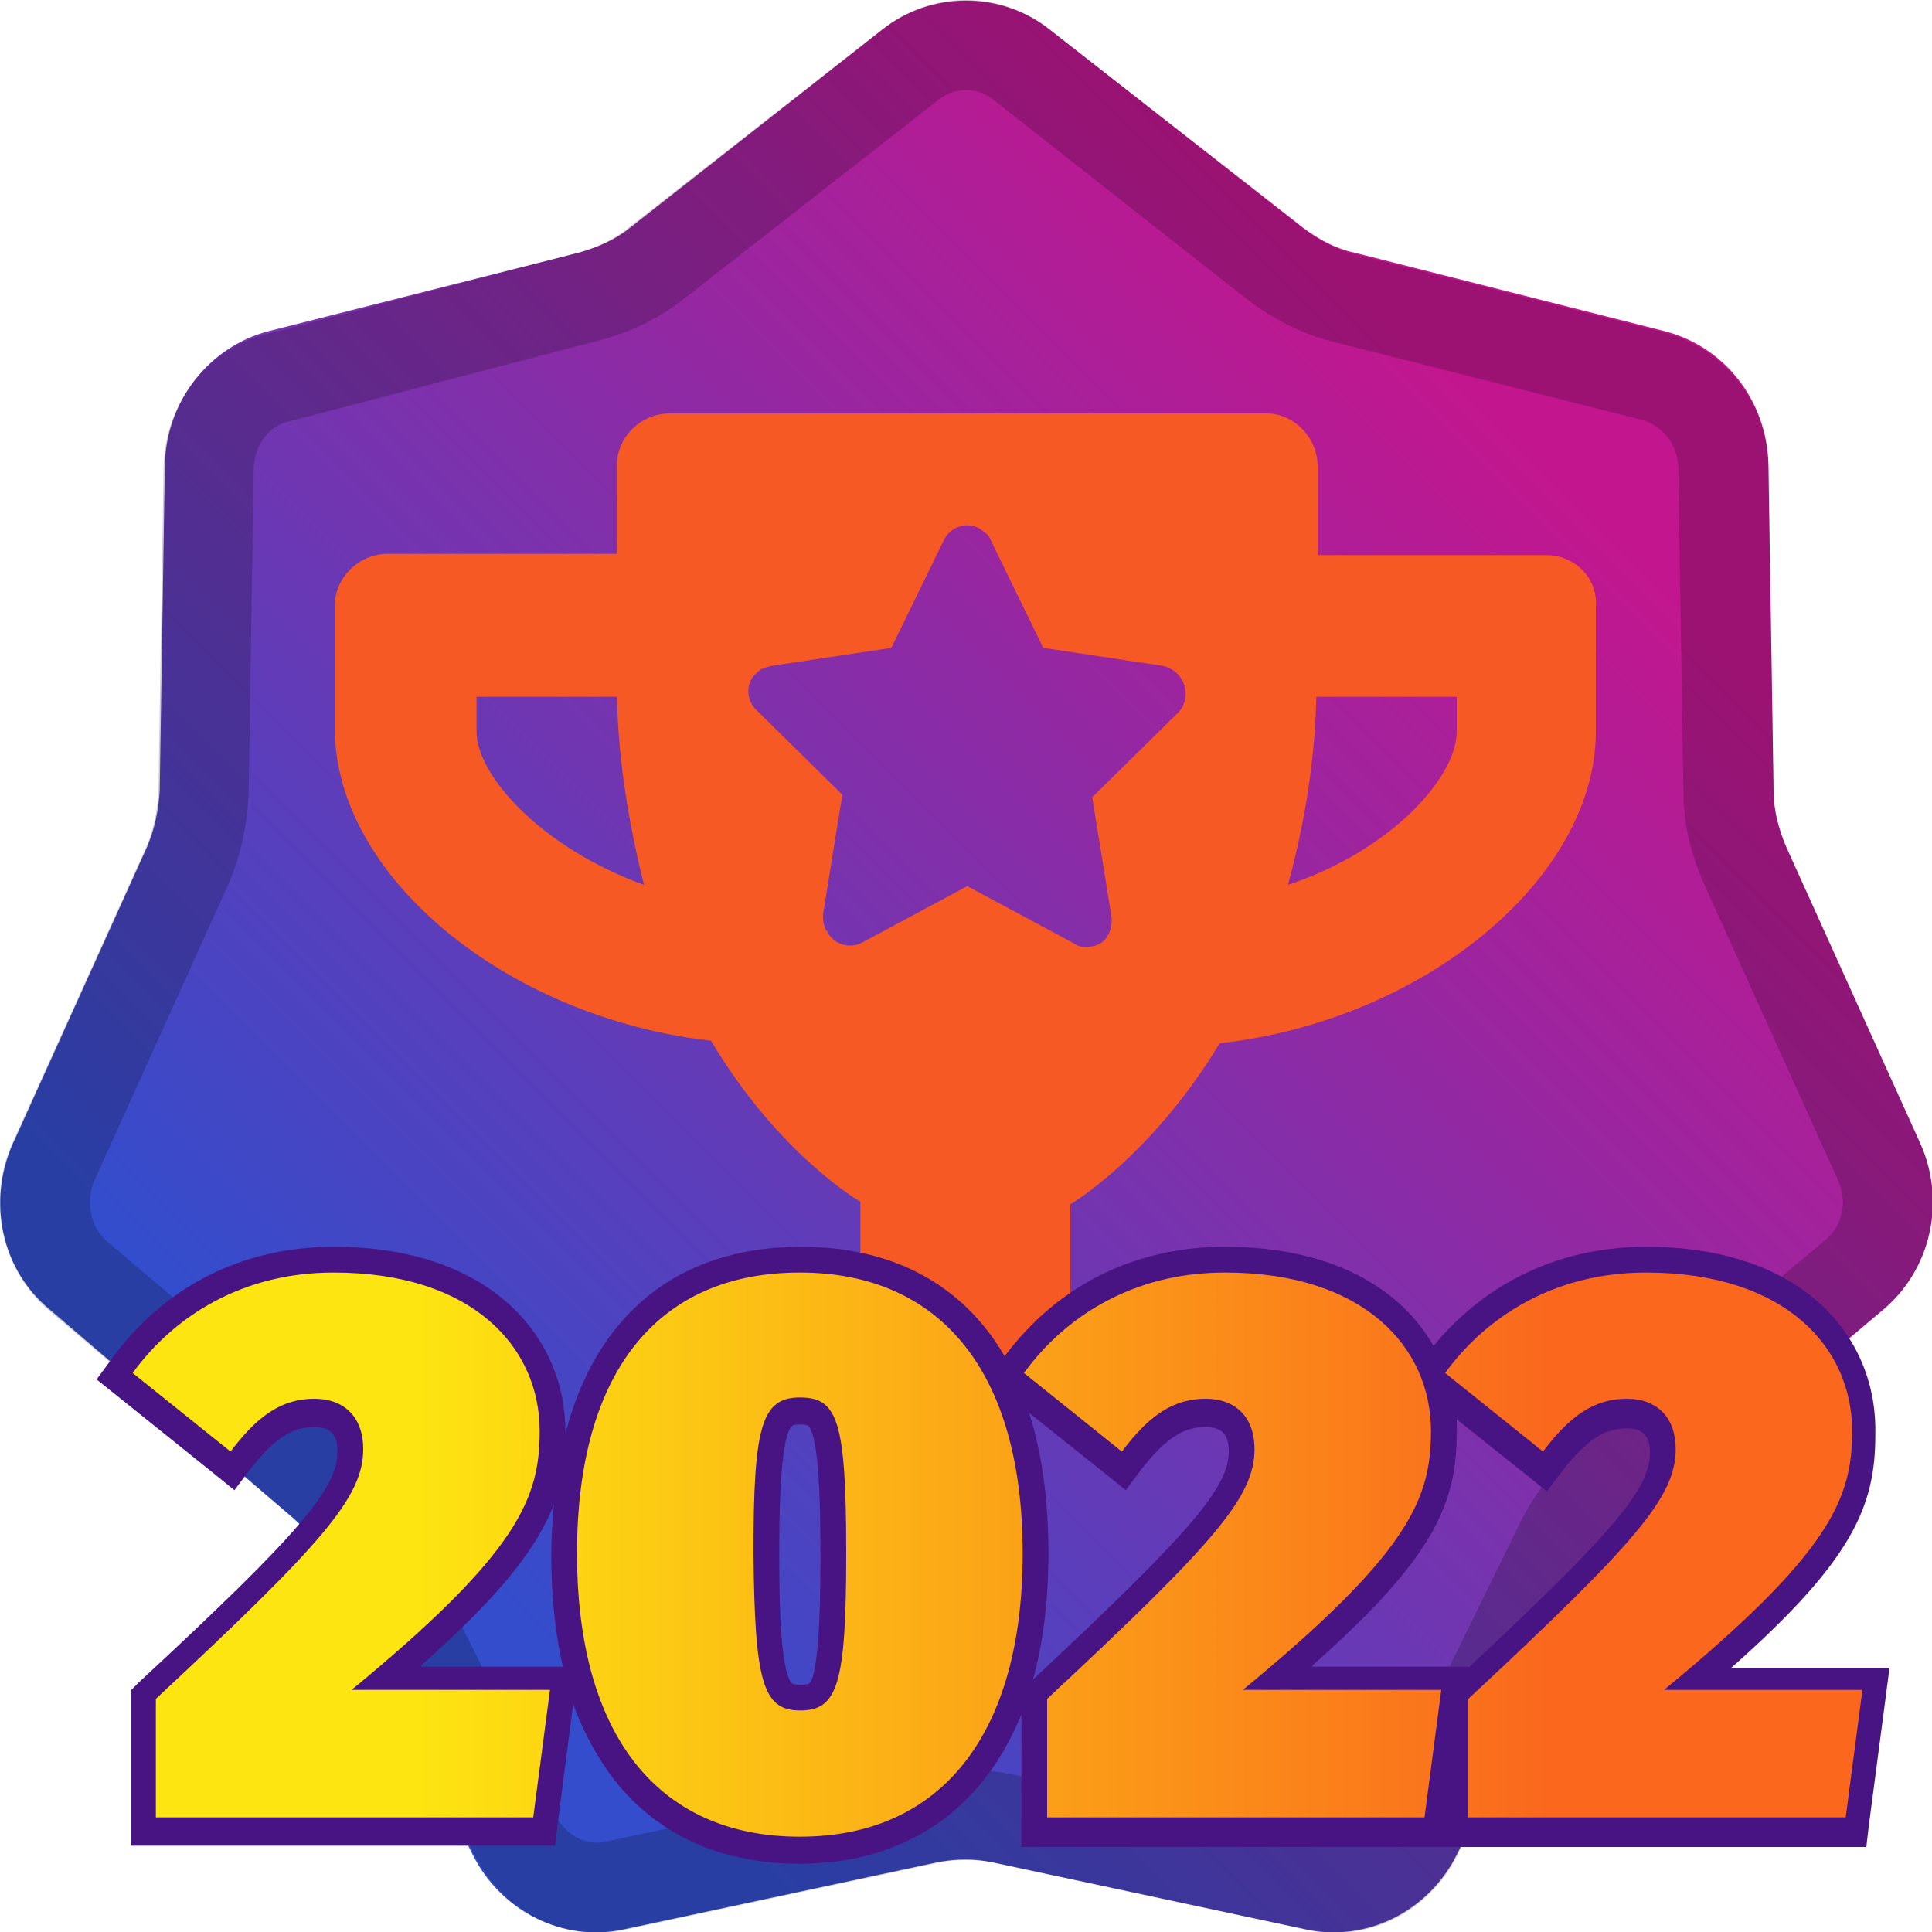
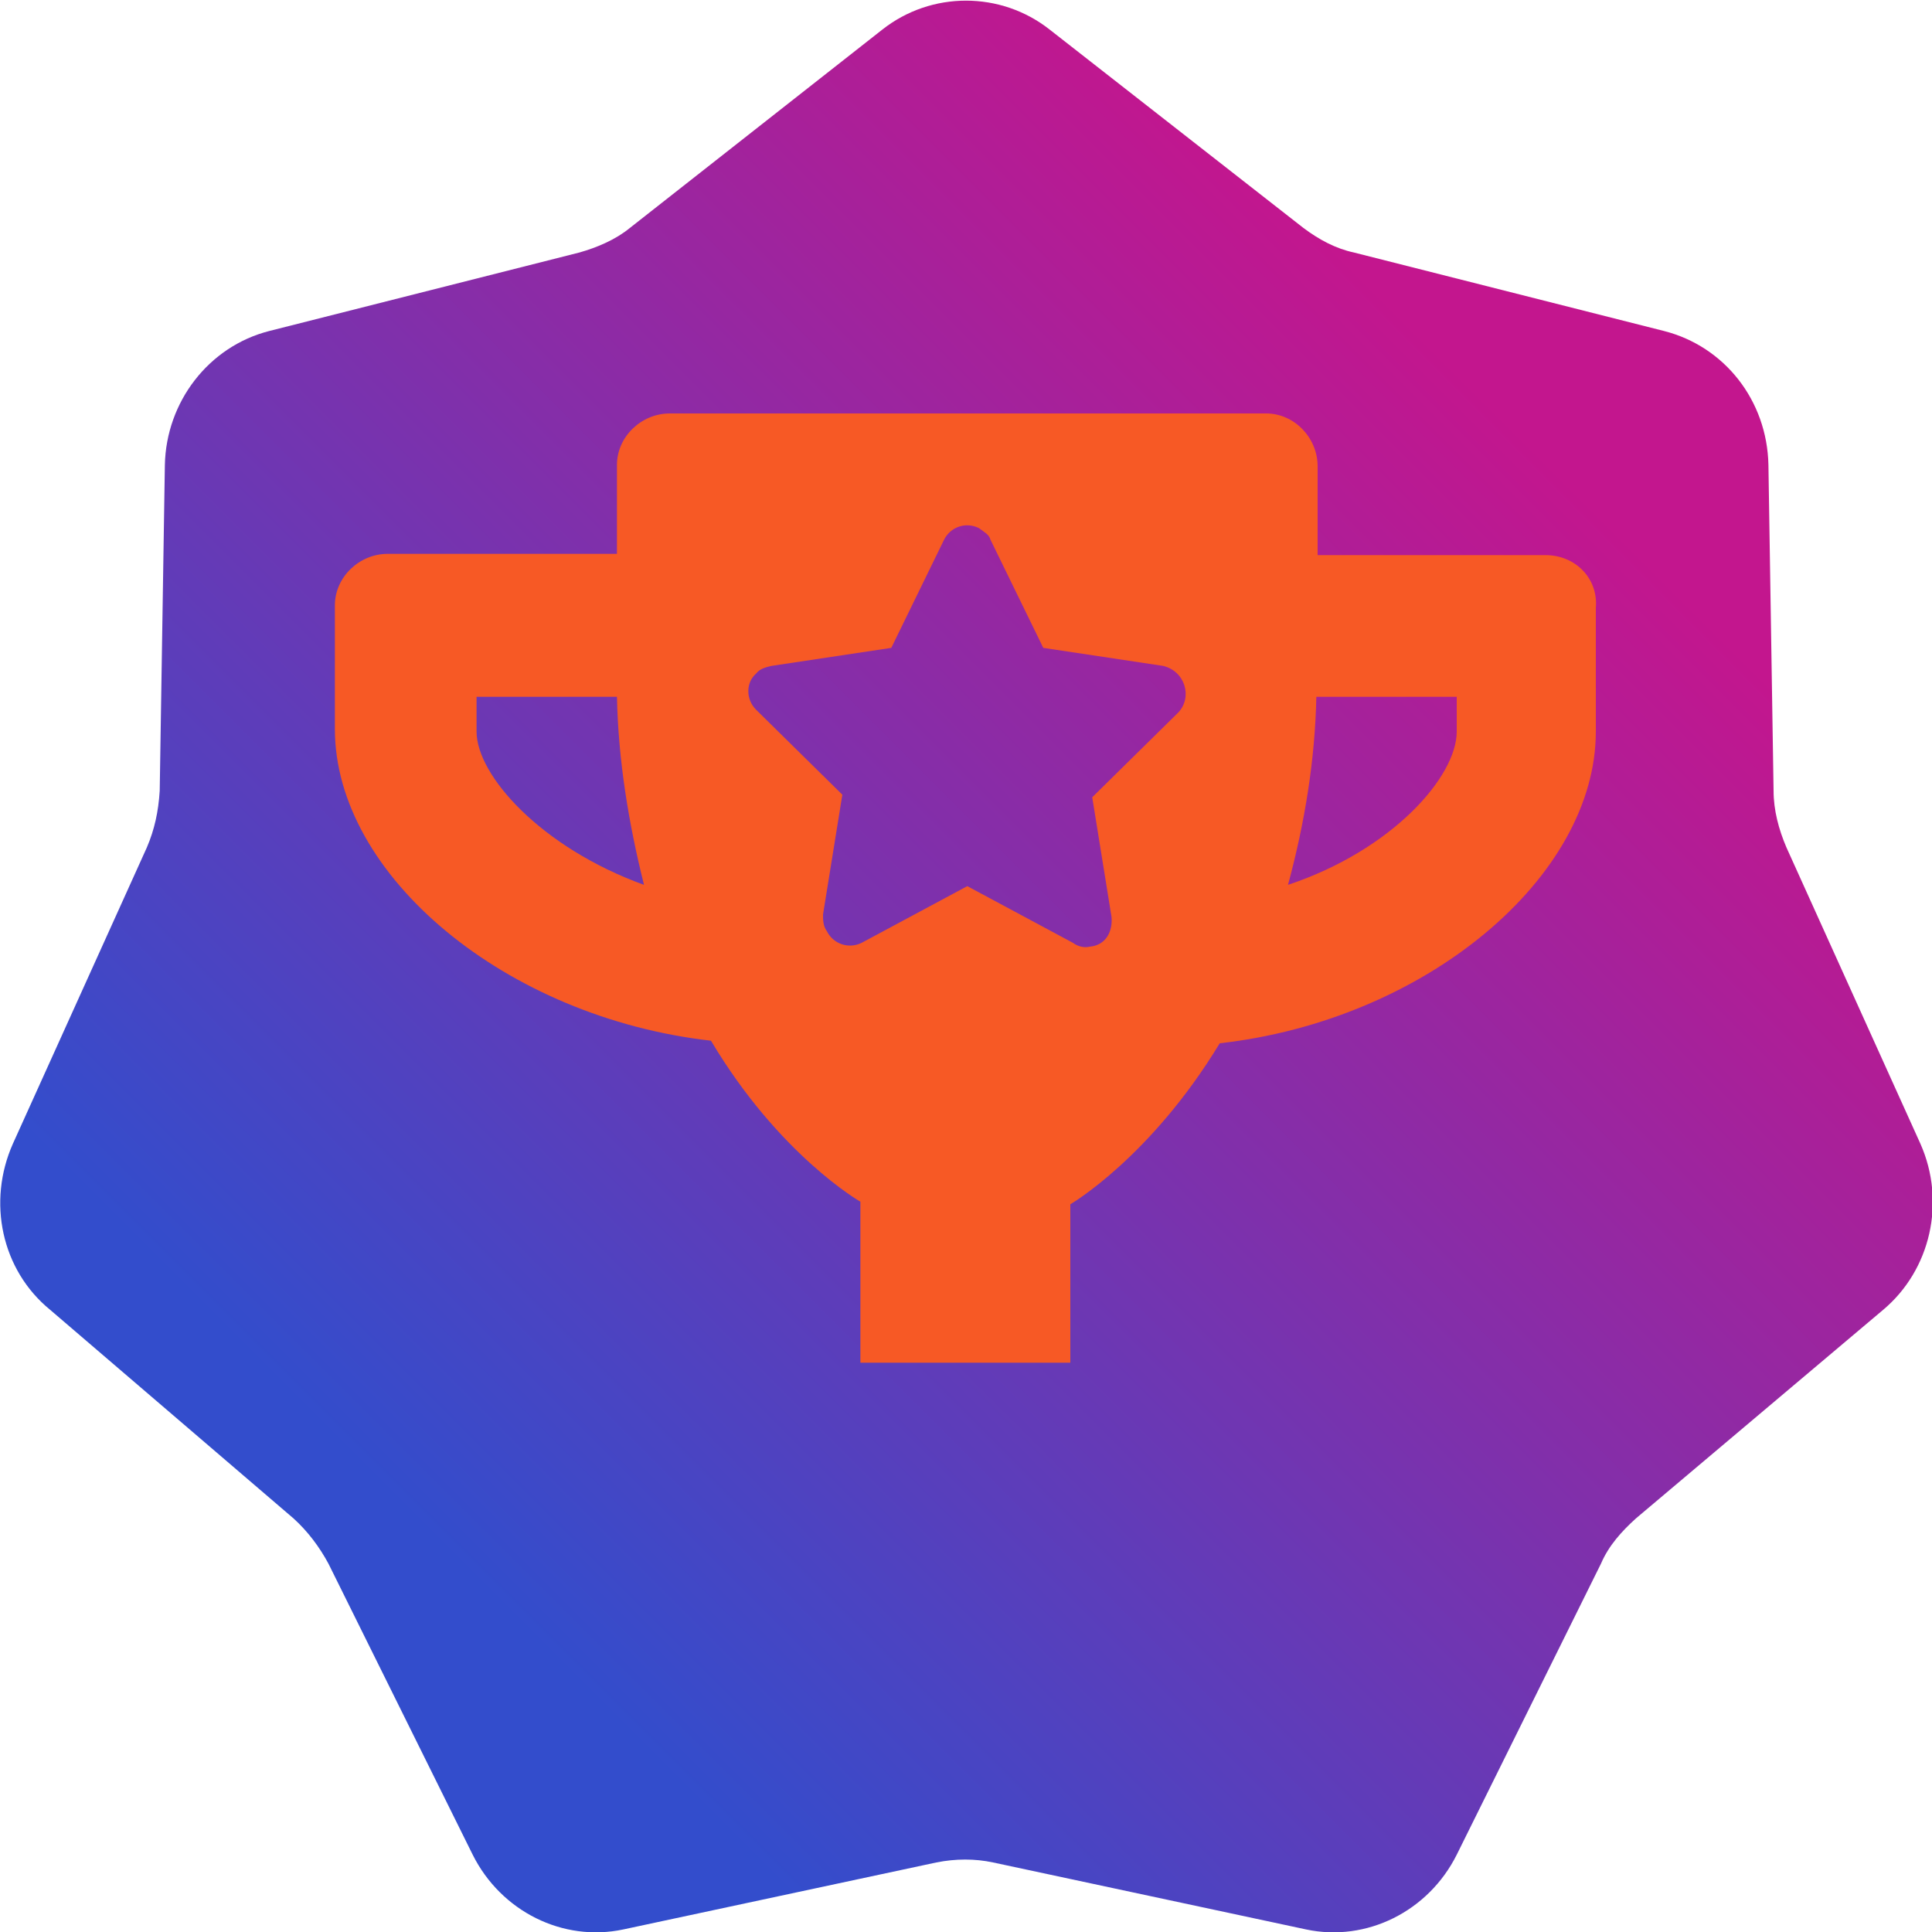
<svg xmlns="http://www.w3.org/2000/svg" version="1.1" id="Layer_1" x="0px" y="0px" viewBox="0 0 150 150" style="enable-background:new 0 0 150 150;" xml:space="preserve">
  <style type="text/css">
	.st0{fill:url(#SVGID_1_);}
	.st1{opacity:0.2;}
	.st2{fill:none;stroke:#000000;stroke-width:7;}
	.st3{fill:#F75925;}
	.st4{fill:url(#SVGID_00000032636178154761944520000008478939166167086721_);}
	.st5{fill:#481483;}
</style>
  <linearGradient id="SVGID_1_" gradientUnits="userSpaceOnUse" x1="21.552" y1="377.66" x2="128.413" y2="270.799" gradientTransform="matrix(1 0 0 1 0 -248)">
    <stop offset="0.104" style="stop-color:#334DCC" />
    <stop offset="0.901" style="stop-color:#C3168E" />
  </linearGradient>
  <path class="st0" d="M68.5,2.3c3.8-3,9.2-3,13,0l19.7,15.4c1.2,0.9,2.5,1.6,3.9,1.9l24.1,6.1c4.7,1.2,8,5.4,8.1,10.4l0.4,25.3  c0,1.5,0.4,3,1,4.4l10.4,23c2,4.5,0.8,9.8-2.9,12.9L127,117.9c-1.1,1-2.1,2.1-2.7,3.5L113.1,144c-2.2,4.4-7,6.8-11.7,5.8l-24.3-5.2  c-1.4-0.3-2.9-0.3-4.4,0l-24.3,5.2c-4.7,1-9.5-1.4-11.7-5.8l-11.2-22.6c-0.7-1.3-1.6-2.5-2.7-3.5L3.9,101.7C0.1,98.6-1,93.3,1,88.8  l10.4-23c0.6-1.4,0.9-2.8,1-4.4l0.4-25.3c0.1-4.9,3.4-9.2,8.1-10.4L45,19.6c1.4-0.4,2.8-1,3.9-1.9L68.5,2.3z" />
  <g class="st1">
-     <path class="st2" d="M79.3,5L99,20.5c1.6,1.2,3.3,2.1,5.2,2.6l24.1,6.1c3.1,0.8,5.4,3.6,5.5,7l0.4,25.3c0,2,0.5,3.9,1.3,5.7   l10.4,23c1.4,3.1,0.6,6.7-2,8.8l-19.1,16.1c-1.5,1.3-2.7,2.8-3.6,4.6L110,142.5c-1.5,3-4.7,4.6-7.8,3.9l-24.3-5.2   c-1.9-0.4-3.9-0.4-5.8,0l-24.3,5.2c-3.1,0.7-6.3-0.9-7.8-3.9l-11.2-22.6c-0.9-1.8-2.1-3.3-3.6-4.6L6.1,99.1c-2.5-2.1-3.3-5.7-2-8.8   l10.4-23c0.8-1.8,1.2-3.8,1.3-5.7l0.4-25.3c0.1-3.4,2.3-6.3,5.5-7L45.8,23c1.9-0.5,3.7-1.4,5.2-2.6L70.7,5C73.2,3,76.8,3,79.3,5z" />
-   </g>
+     </g>
  <path class="st3" d="M120,43.1h-17.7v-6.9c0-2.2-1.8-4.1-4-4.1H52c-2.2,0-4.1,1.8-4.1,4V43H30.1c-2.2,0-4.1,1.8-4.1,4v9.6  c0,11.4,13.3,22.4,29.2,24.2c5.3,8.9,11.6,12.5,11.6,12.5v12.5h16.3V93.5c0,0,6.2-3.6,11.6-12.5c16-1.8,29.2-12.9,29.2-24.2v-9.6  C124.1,44.9,122.3,43.1,120,43.1z M37,56.8v-2.7h10.9C48,59,48.8,63.9,50,68.7C42,65.8,37,60.2,37,56.8z M91.5,55.3l-6.7,6.6  l1.5,9.3c0.1,1.2-0.5,2.2-1.7,2.3c-0.4,0.1-0.9,0-1.3-0.3l-8.2-4.4l-8.2,4.4c-1,0.5-2.2,0.1-2.7-0.9c-0.3-0.4-0.3-0.9-0.3-1.3  l1.5-9.3l-6.7-6.6c-0.8-0.8-0.8-2.1,0-2.8c0.3-0.4,0.8-0.5,1.2-0.6l9.3-1.4l4.1-8.4c0.5-1,1.7-1.4,2.7-0.9c0.4,0.3,0.8,0.5,0.9,0.9  l4.1,8.4l9.3,1.4C92,52.1,92.6,54.1,91.5,55.3z M113.1,56.8c0,3.5-5,9.2-13.1,11.9c1.3-4.8,2.1-9.7,2.2-14.6h10.9V56.8z" />
  <g>
    <linearGradient id="SVGID_00000068675635525940823370000007296780239189604509_" gradientUnits="userSpaceOnUse" x1="8.781" y1="120.689" x2="145.72" y2="120.689">
      <stop offset="0.172" style="stop-color:#FDE511" />
      <stop offset="0.818" style="stop-color:#FA671D" />
    </linearGradient>
-     <path style="fill:url(#SVGID_00000068675635525940823370000007296780239189604509_);" d="M62.1,143.5c-11.7,0-18.3-8.4-18.3-23   c0-14.5,6.7-22.8,18.3-22.8c11.6,0,18.3,8.3,18.3,22.8C80.4,135.2,73.8,143.5,62.1,143.5z M62.1,109.5c-1.8,0-2.6,1-2.6,11.1   c0,10.2,0.7,11.2,2.6,11.2c1.7,0,2.6-0.5,2.6-11.2C64.7,109.9,63.9,109.5,62.1,109.5z M113,142.2v-10.6l0.3-0.3   c12.8-11.9,15.7-15.4,15.7-18.7c0-1.9-1-2.9-2.8-2.9c-2.1,0-3.7,1-5.8,3.7l-0.6,0.8l-8.3-6.6c0.3,1.1,0.5,2.3,0.5,3.5   c0,5.6-1.9,9.8-12.9,19.1H113l-1.6,11.9H80.3v-10.6l0.3-0.3c12.8-11.9,15.7-15.4,15.7-18.7c0-1.9-1-2.9-2.8-2.9   c-2.1,0-3.7,1-5.8,3.7l-0.6,0.8L78,107l0.6-0.8c3.9-5.4,9.8-8.4,16.5-8.4c8.9,0,14.1,3.8,16.1,8.6l0.1-0.2   c3.9-5.4,9.8-8.4,16.5-8.4c11.8,0,17,6.7,17,13.3c0,5.6-1.9,9.8-12.9,19.1h13.8l-1.6,11.9H113z M11.1,142.2v-10.6l0.3-0.3   c12.8-11.9,15.7-15.4,15.7-18.7c0-1.9-1-2.9-2.8-2.9c-2.1,0-3.7,1-5.8,3.7l-0.6,0.8L8.8,107l0.6-0.8c3.9-5.4,9.8-8.4,16.5-8.4   c11.8,0,17,6.7,17,13.3c0,5.6-1.9,9.8-12.9,19.1h13.8l-1.6,11.9H11.1z" />
-     <path class="st5" d="M127.8,98.8c10.8,0,16,5.8,16,12.3c0,5.2-1.6,9.4-14.6,20.1h15.4l-1.3,9.9H114v-9.2   c13.1-12.2,16.1-15.7,16.1-19.4c0-2.4-1.4-3.9-3.8-3.9c-2.5,0-4.4,1.3-6.5,4.1l-7.6-6.1C115.4,102.2,120.7,98.8,127.8,98.8    M95.1,98.8c10.8,0,16,5.8,16,12.3c0,5.2-1.6,9.4-14.6,20.1h15.4l-1.3,9.9H81.3v-9.2c13.1-12.2,16.1-15.7,16.1-19.4   c0-2.4-1.4-3.9-3.8-3.9c-2.5,0-4.4,1.3-6.5,4.1l-7.6-6.1C82.7,102.2,88,98.8,95.1,98.8 M62.1,98.8c11,0,17.3,7.8,17.3,21.8   c0,13.9-6.2,22-17.3,22c-11.1,0-17.3-8-17.3-22C44.8,106.6,51,98.8,62.1,98.8 M62.1,132.8c2.9,0,3.6-1.9,3.6-12.2   c0-10.4-0.7-12.1-3.6-12.1c-3,0-3.6,2.3-3.6,12.1C58.6,130.5,59.2,132.8,62.1,132.8 M25.9,98.8c10.8,0,16,5.8,16,12.3   c0,5.2-1.6,9.4-14.6,20.1h15.4l-1.3,9.9H12.1v-9.2c13.1-12.2,16.1-15.7,16.1-19.4c0-2.4-1.4-3.9-3.8-3.9c-2.5,0-4.4,1.3-6.5,4.1   l-7.6-6.1C13.5,102.2,18.8,98.8,25.9,98.8 M127.8,96.8c-6.6,0-12.4,2.7-16.5,7.7c-2.5-4.4-7.8-7.7-16.2-7.7c-7,0-13,3-17.1,8.5   c-3.2-5.5-8.6-8.5-15.8-8.5c-9.5,0-15.9,5.2-18.3,14.5c0-0.1,0-0.1,0-0.2c0-7.1-5.6-14.3-18-14.3c-7.1,0-13.2,3.1-17.3,8.8   l-1.1,1.5l1.5,1.2l7.6,6.1l1.6,1.3l1.2-1.6c2.1-2.7,3.5-3.3,5-3.3c1.3,0,1.8,0.6,1.8,1.9c0,2.9-3,6.4-15.4,17.9l-0.6,0.6v0.9v9.2v2   h2h29.2h1.7l0.2-1.7l1.2-9.3c0.8,2.2,1.9,4.2,3.2,5.9c3.4,4.3,8.3,6.5,14.4,6.5c8.2,0,14.2-4.2,17.2-11.6v8.3v2h2h29.2h1.5h2h29.2   h1.7l0.2-1.7l1.3-9.9l0.3-2.3h-2.3h-10c9.5-8.4,11.2-12.6,11.2-18.1C145.8,104,140.2,96.8,127.8,96.8L127.8,96.8z M80.2,130.4   c0.8-2.9,1.2-6.2,1.2-9.8c0-4.1-0.5-7.8-1.5-10.9l5.9,4.7l1.6,1.3l1.2-1.6c2.1-2.7,3.5-3.3,5-3.3c1.3,0,1.8,0.6,1.8,1.9   C95.4,115.5,92.4,119,80.2,130.4L80.2,130.4z M101.9,129.3c9.5-8.4,11.2-12.6,11.2-18.1c0-0.3,0-0.7,0-1l5.4,4.3l1.6,1.3l1.2-1.6   c2.1-2.7,3.5-3.3,5-3.3c1.3,0,1.8,0.6,1.8,1.9c0,2.8-2.8,6.1-14,16.6h-2.2H101.9L101.9,129.3z M62.1,130.8c-0.6,0-0.7,0-1-0.9   c-0.5-1.8-0.6-5.5-0.6-9.2c0-3.7,0.1-7.4,0.6-9.2c0.3-0.9,0.4-0.9,1-0.9c0.7,0,0.7,0,1,0.8c0.4,1.4,0.6,4.1,0.6,9.4   c0,5.2-0.2,7.9-0.6,9.4C62.9,130.8,62.8,130.8,62.1,130.8L62.1,130.8z M32.7,129.3c6.1-5.4,9-9.1,10.3-12.5   c-0.1,1.2-0.2,2.5-0.2,3.9c0,3.2,0.3,6.1,0.9,8.7h-1.1H32.7L32.7,129.3z" />
  </g>
</svg>